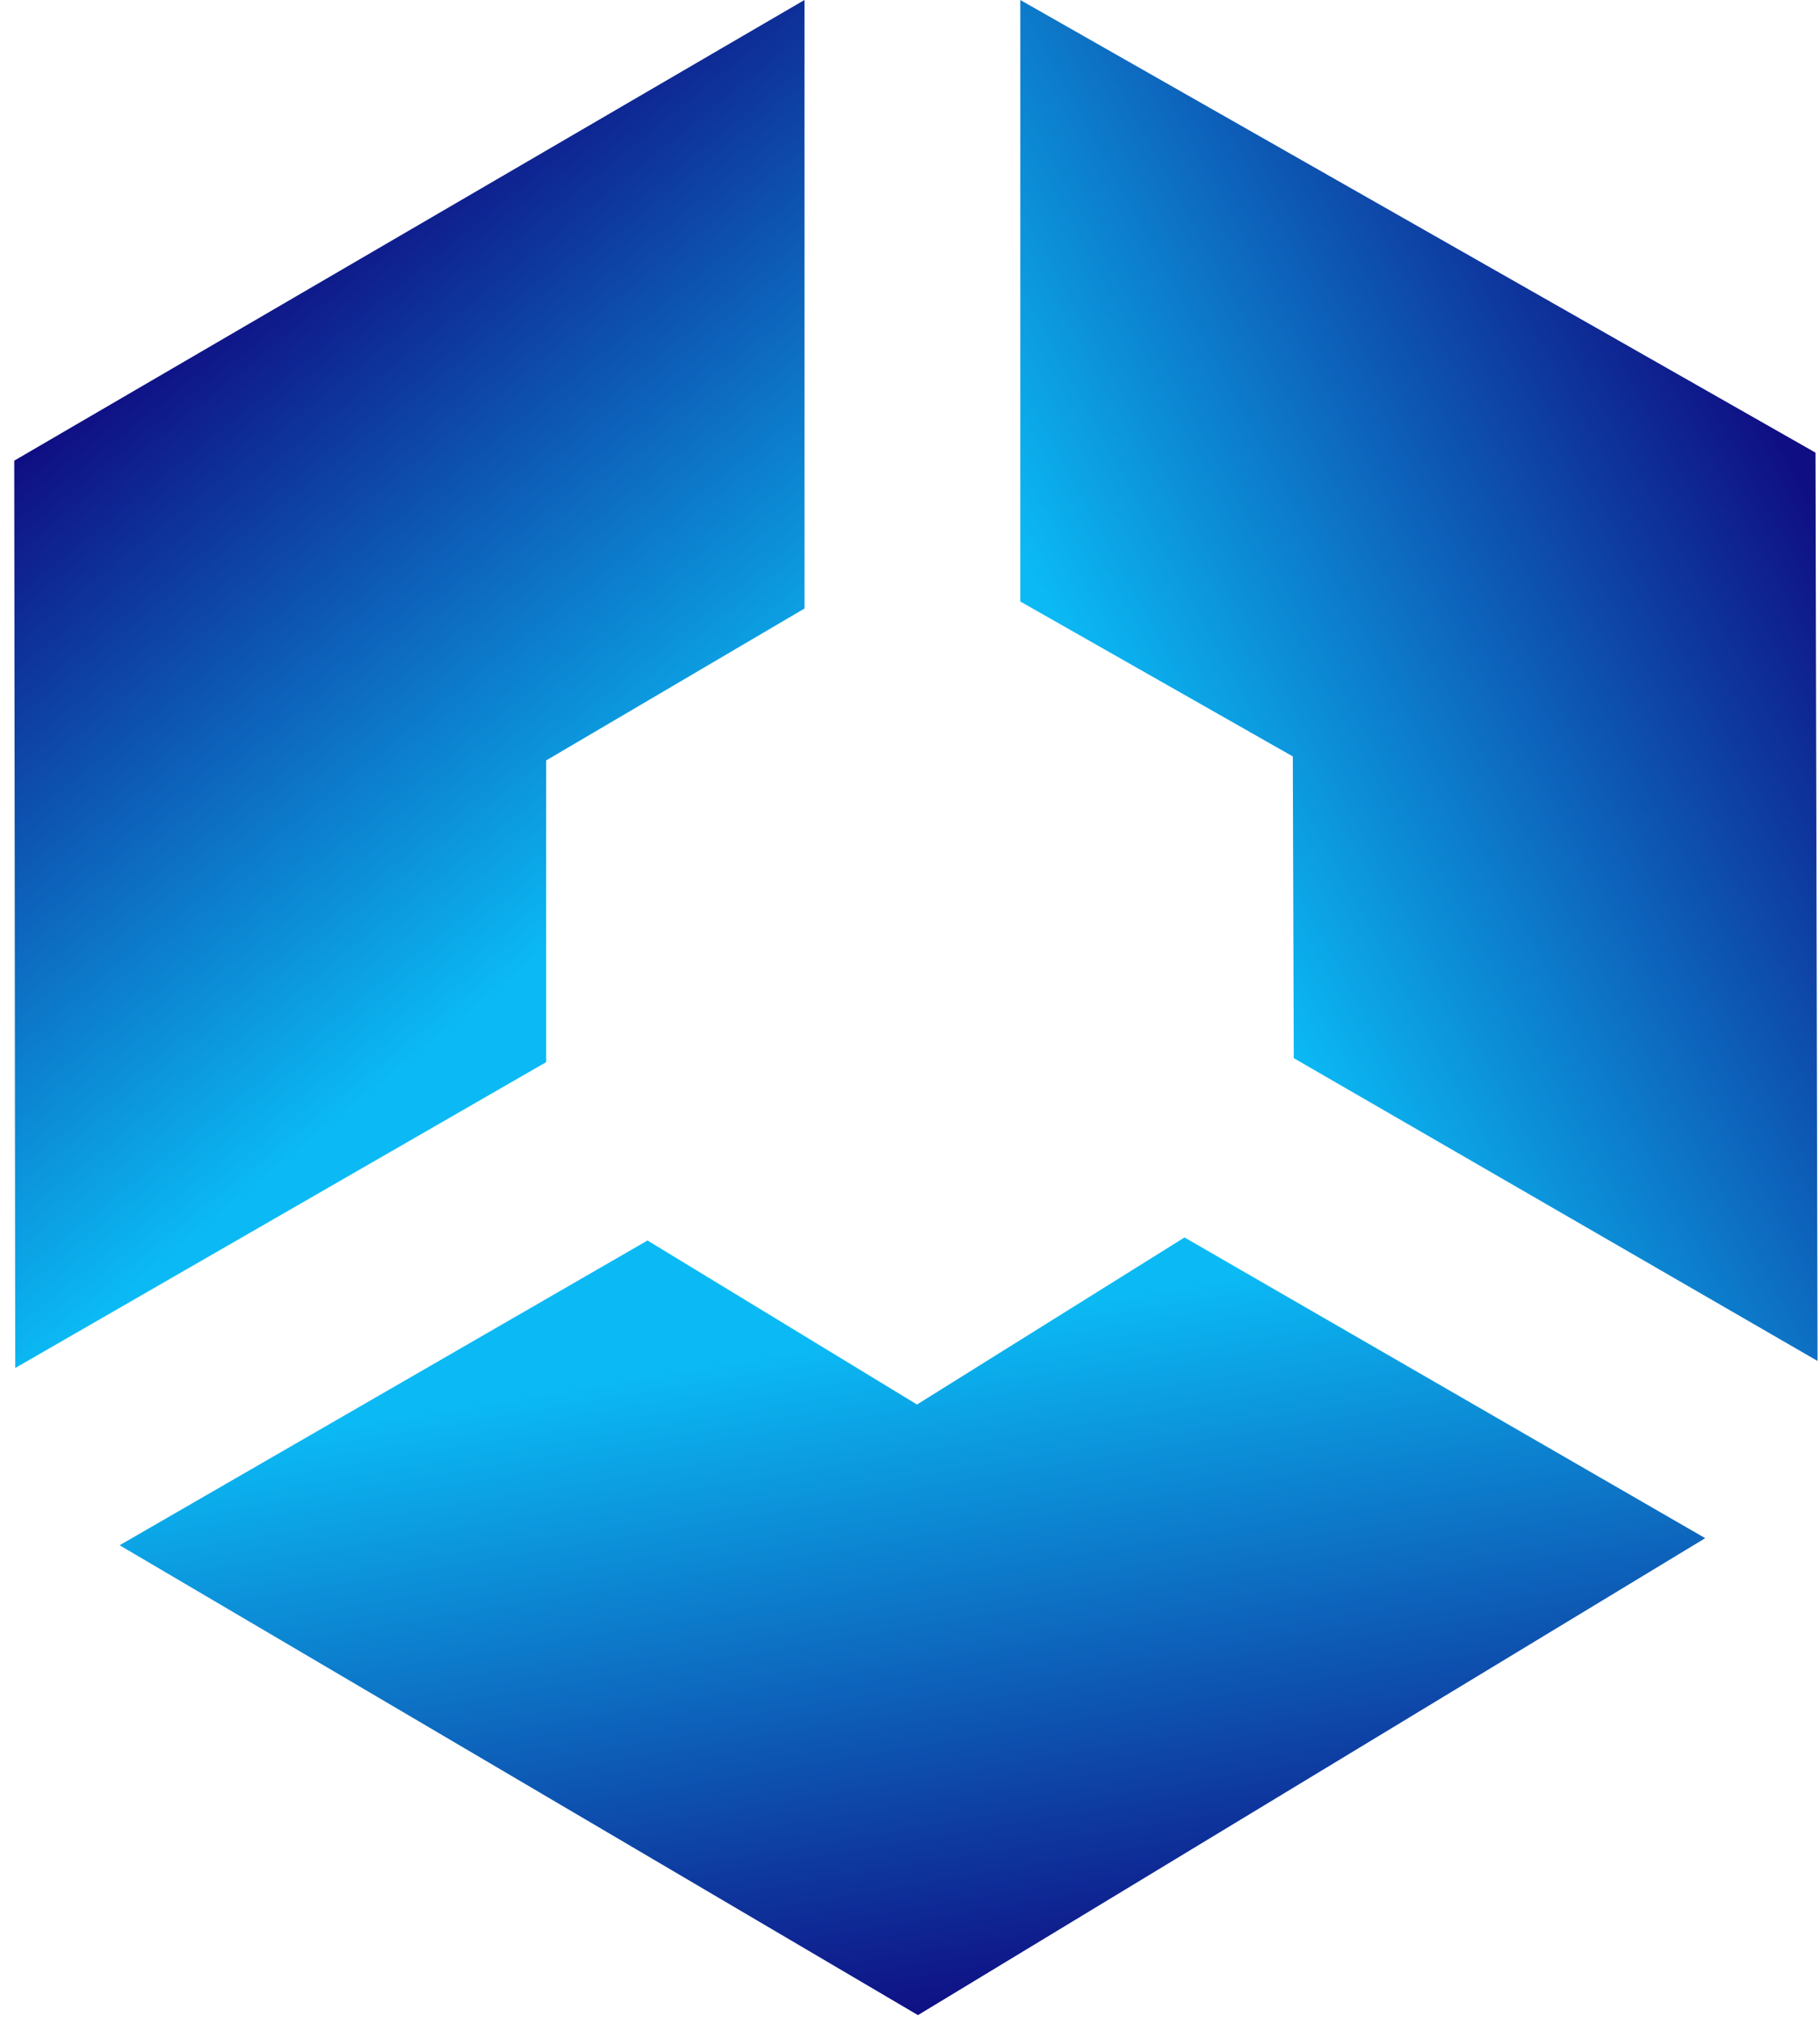
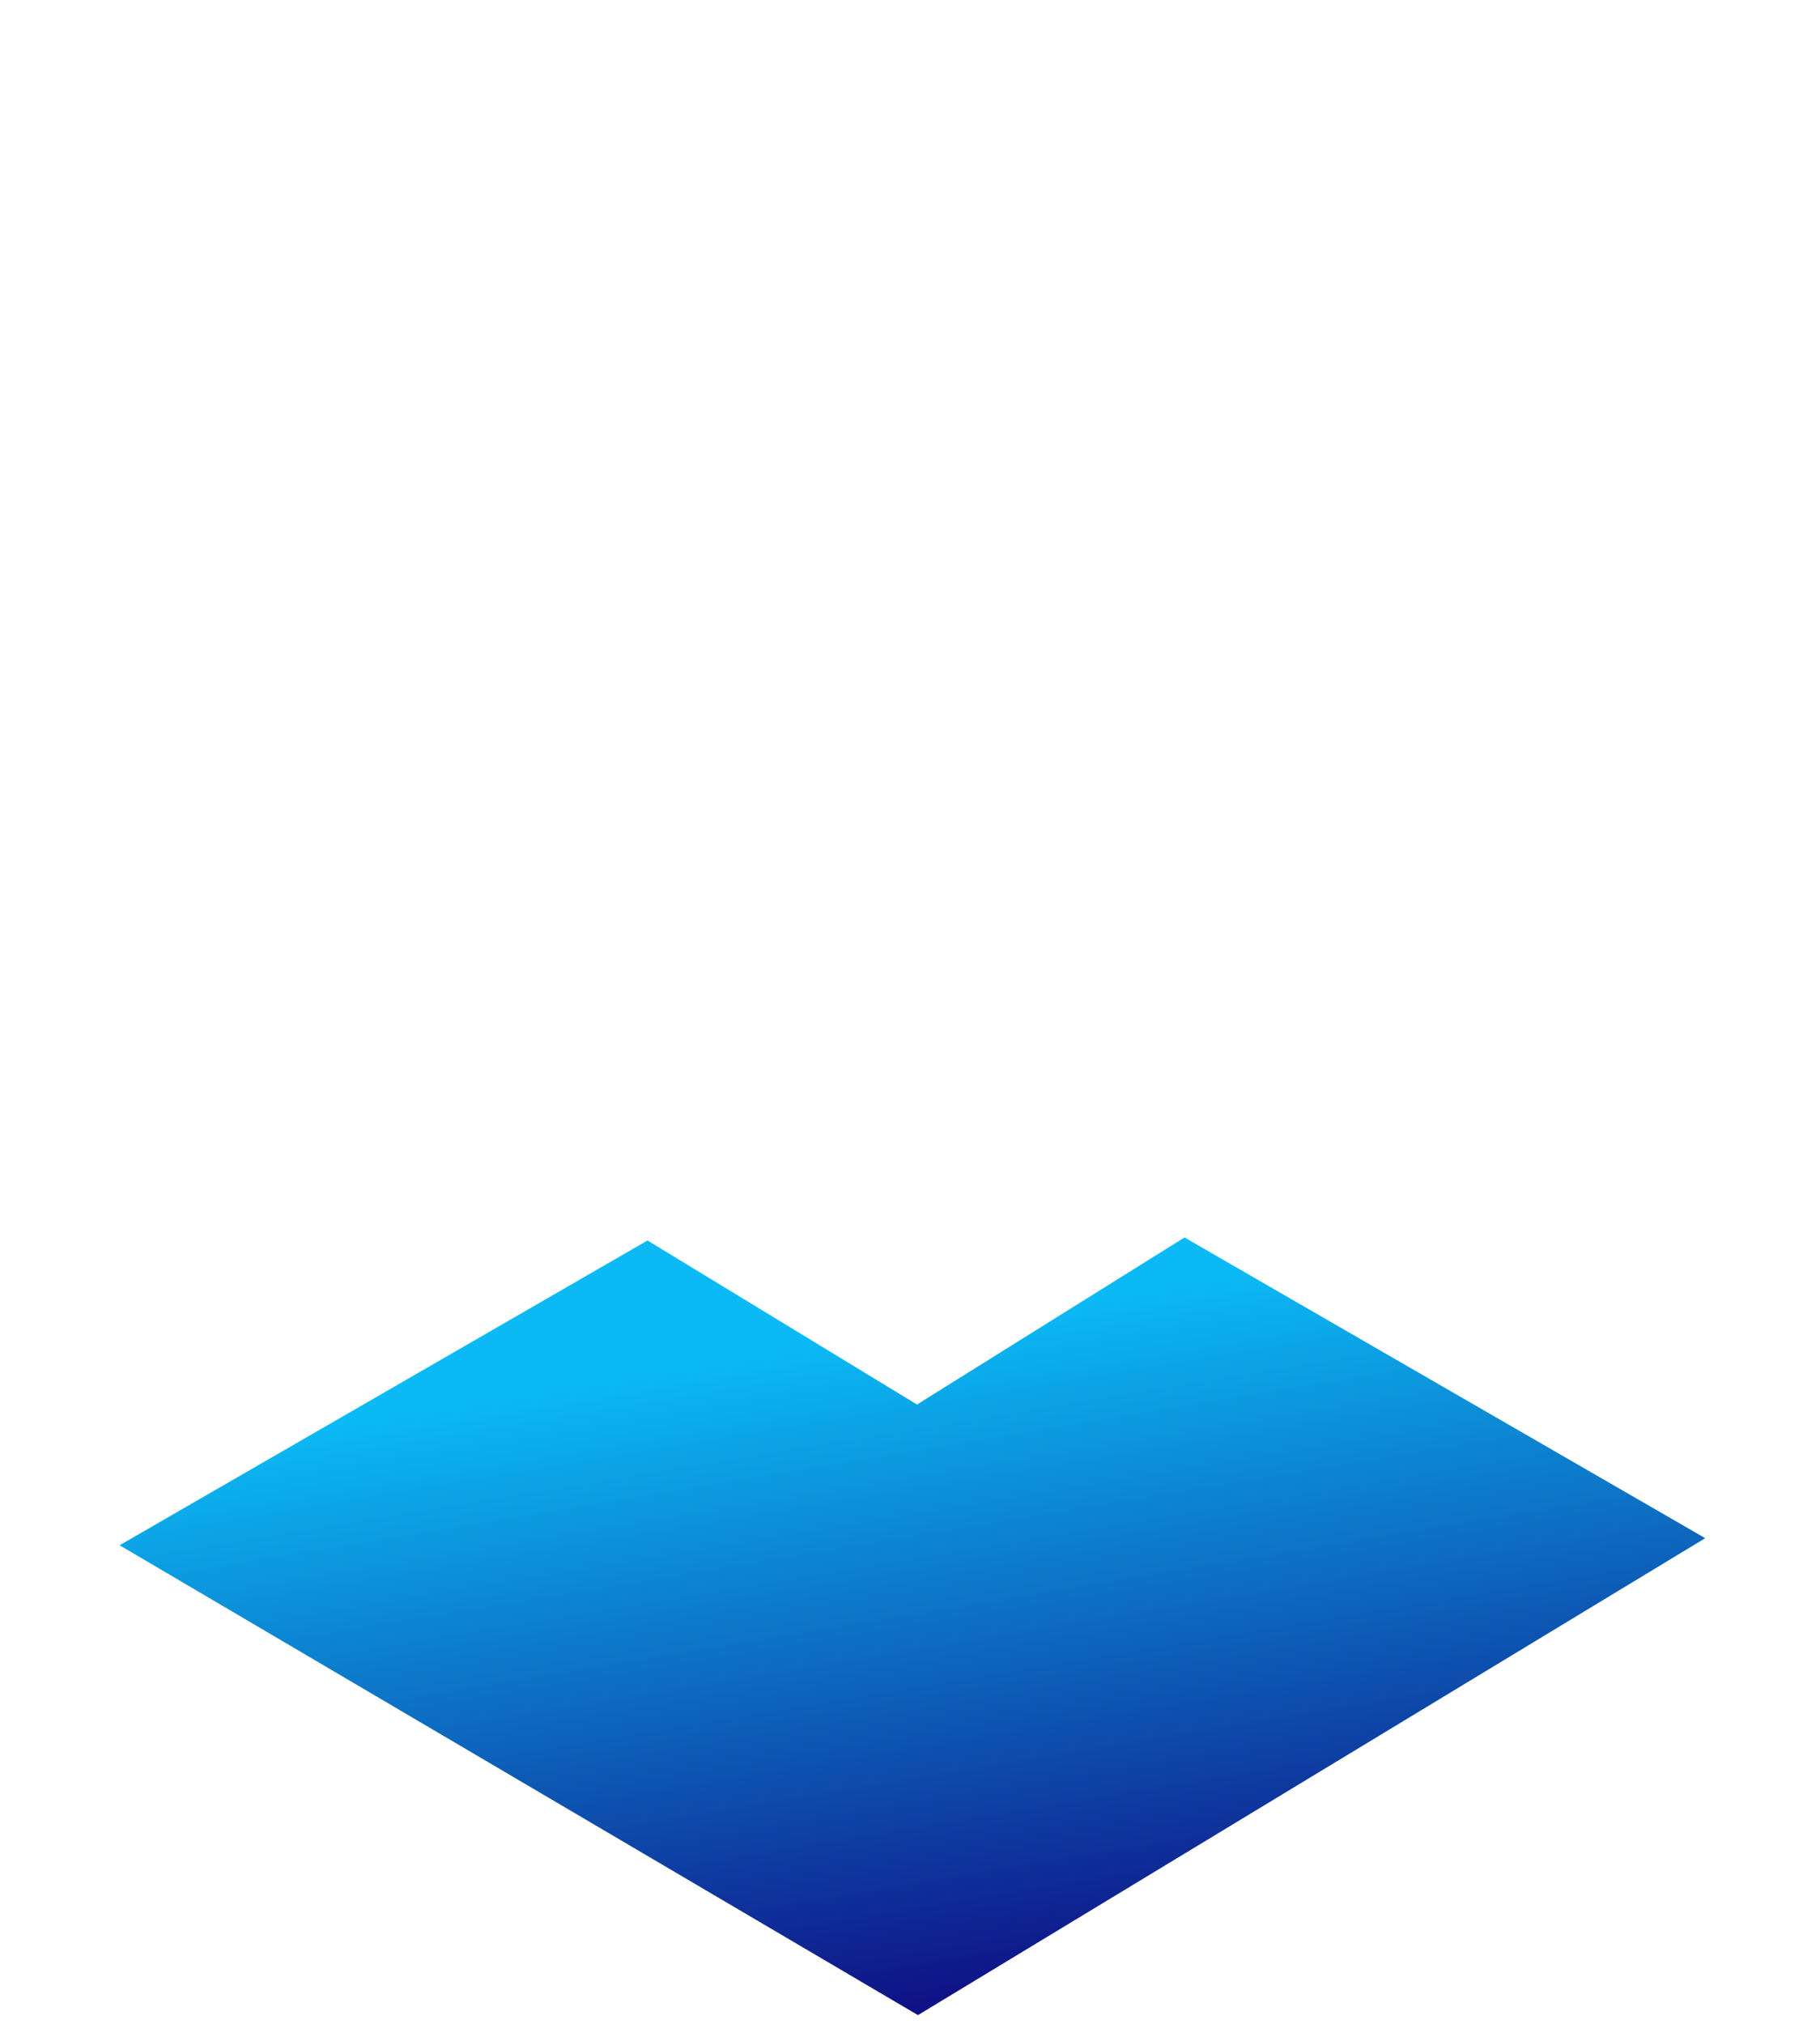
<svg xmlns="http://www.w3.org/2000/svg" width="107" height="119" viewBox="0 0 107 119" fill="none">
-   <path d="M59.984 35.36L76.005 44.468L76.062 62.205L106.856 80.006L106.735 26.609L59.984 0V35.36Z" fill="url(#paint0_linear_1754_205)" />
-   <path d="M32.109 44.703V62.44L0.895 80.42L0.838 27.08L47.295 0V35.774L32.109 44.703Z" fill="url(#paint1_linear_1754_205)" />
  <path d="M100.255 90.426L69.639 72.746L53.911 82.567L38.068 72.924L7.032 90.84L53.968 118.462L100.248 90.426H100.255Z" fill="url(#paint2_linear_1754_205)" />
  <defs>
    <linearGradient id="paint0_linear_1754_205" x1="105.864" y1="27.765" x2="68.309" y2="48.267" gradientUnits="userSpaceOnUse">
      <stop stop-color="#0F0E83" />
      <stop offset="1" stop-color="#0BBAF4" />
    </linearGradient>
    <linearGradient id="paint1_linear_1754_205" x1="8.559" y1="20.996" x2="35.108" y2="53.87" gradientUnits="userSpaceOnUse">
      <stop stop-color="#0F0E83" />
      <stop offset="1" stop-color="#0BBAF4" />
    </linearGradient>
    <linearGradient id="paint2_linear_1754_205" x1="58.214" y1="118.105" x2="51.607" y2="78.35" gradientUnits="userSpaceOnUse">
      <stop stop-color="#0F0E83" />
      <stop offset="1" stop-color="#0BBAF4" />
    </linearGradient>
  </defs>
</svg>